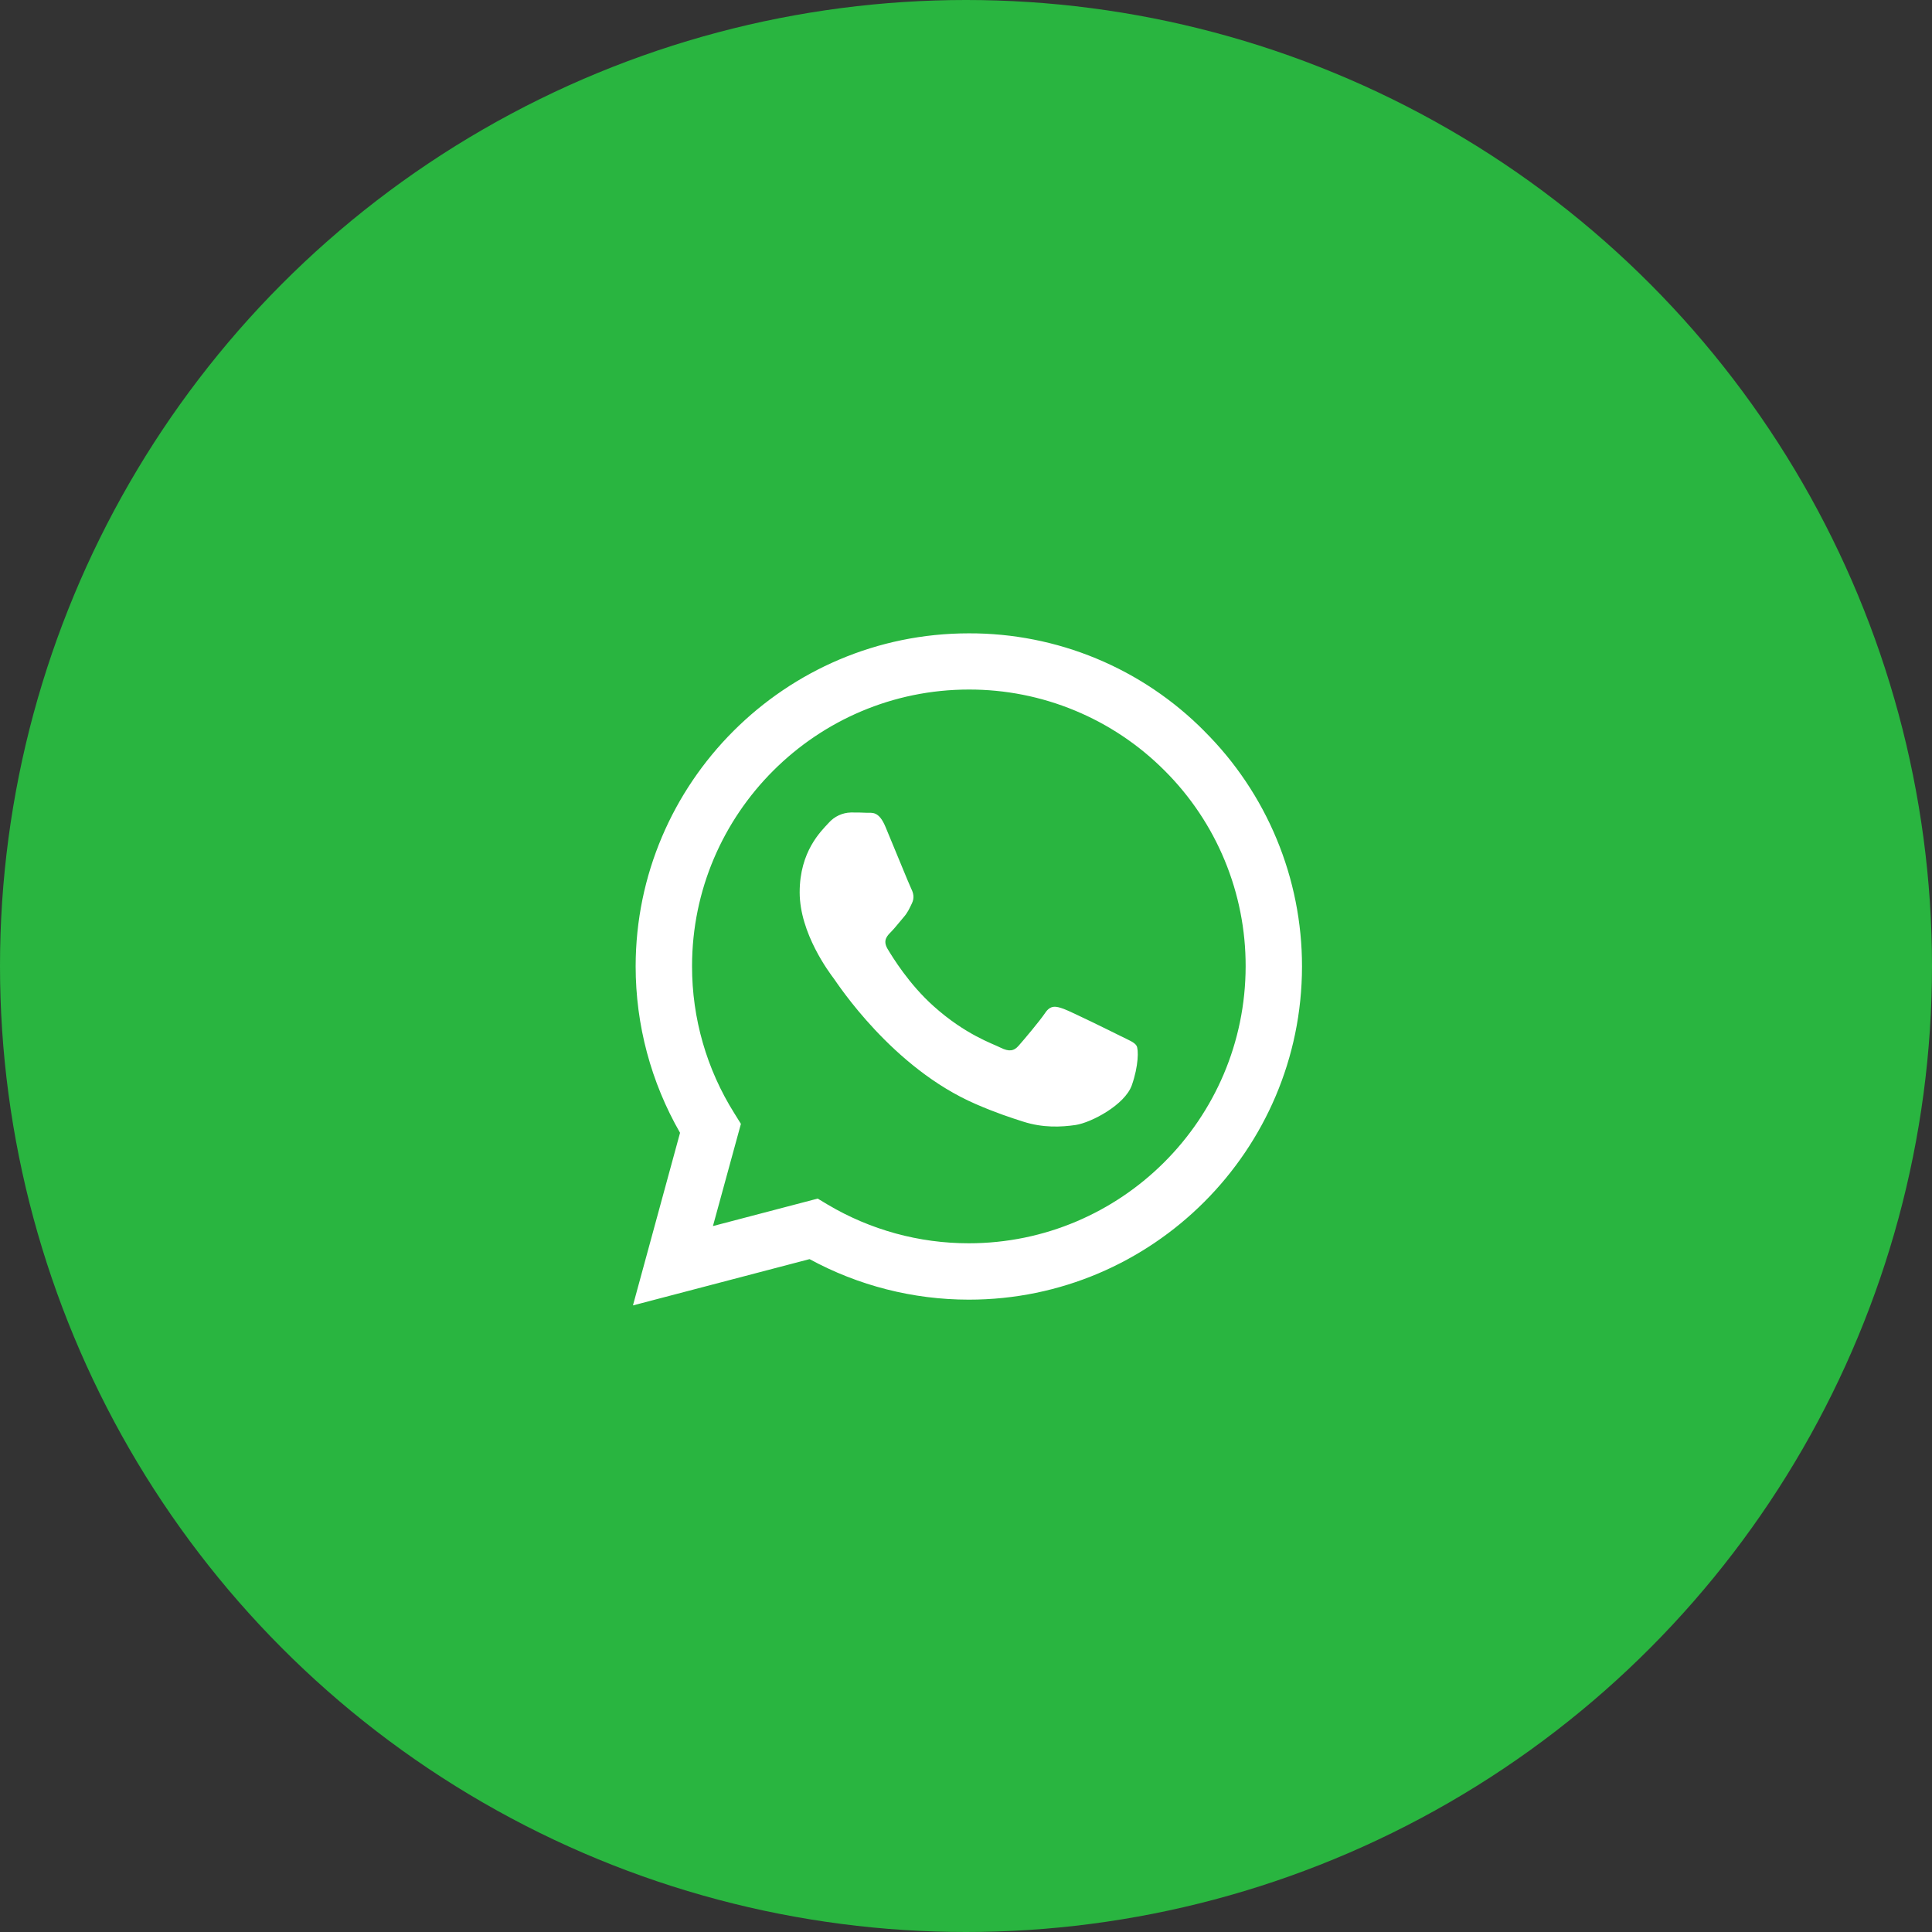
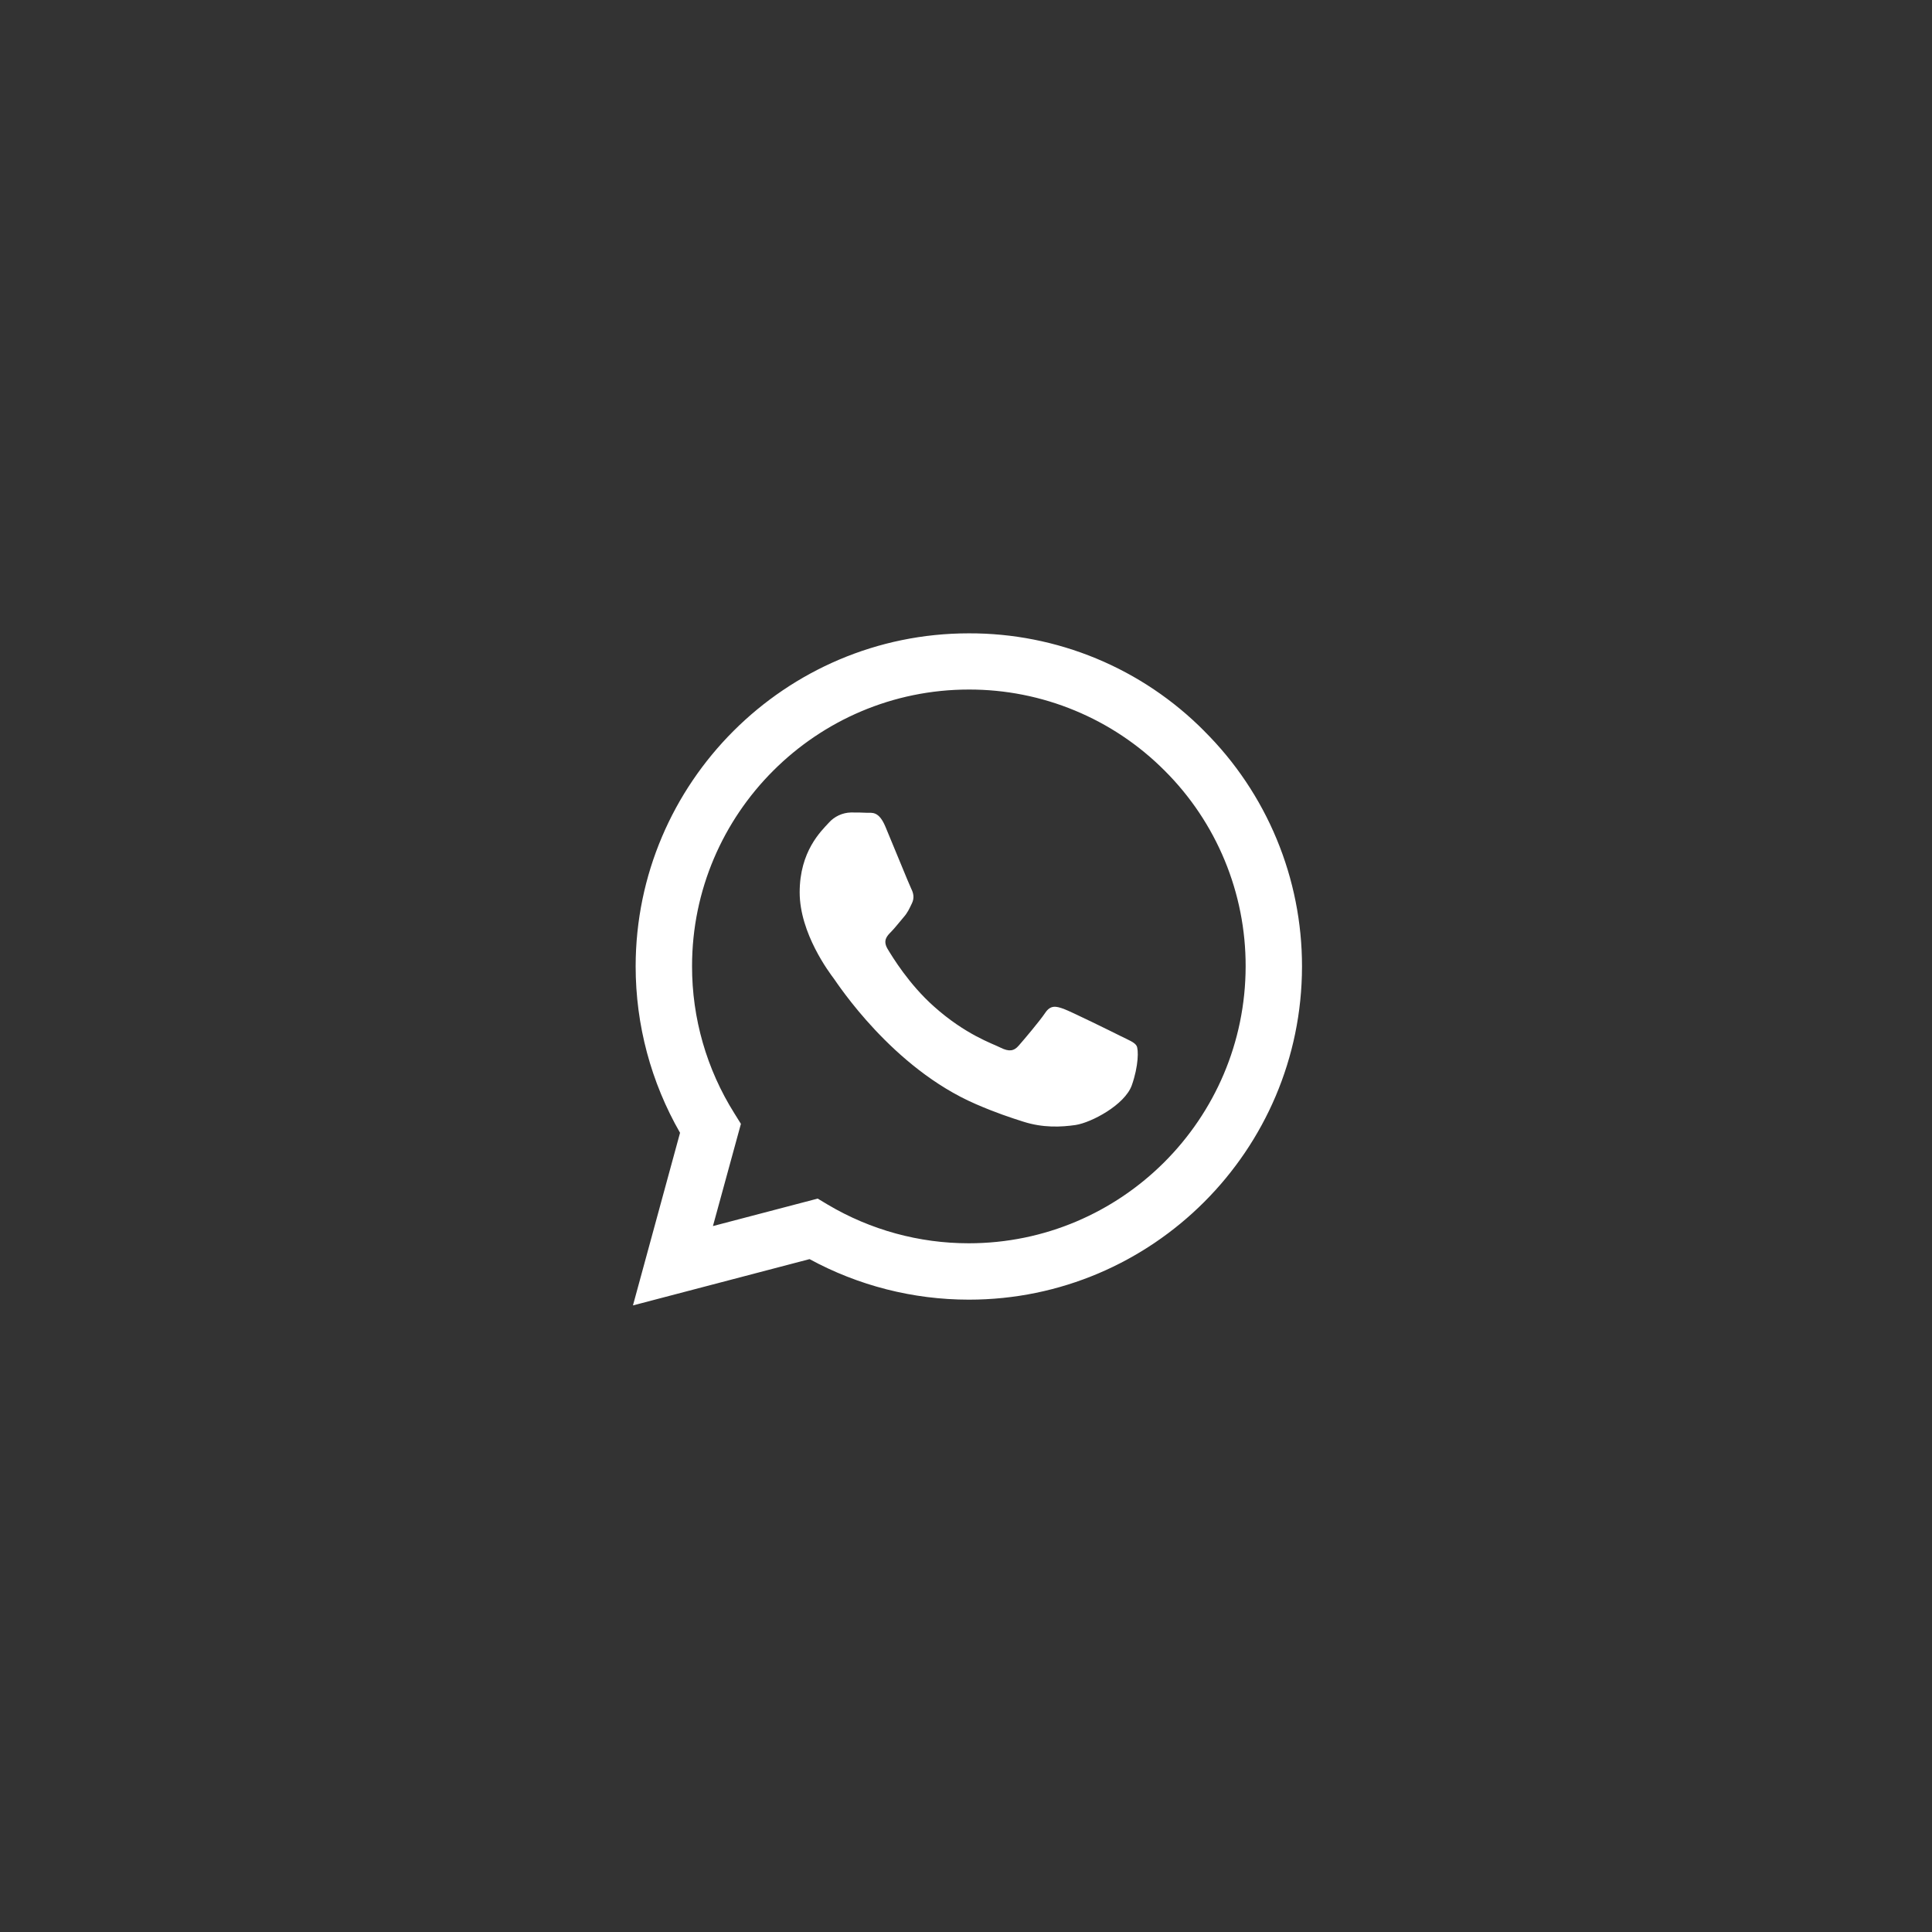
<svg xmlns="http://www.w3.org/2000/svg" width="200" height="200" viewBox="0 0 200 200" fill="none">
  <rect x="0" y="0" width="200" height="200" fill="#333333" stroke="none" />
-   <circle cx="100" cy="100" r="100" fill="#29B540" />
  <path d="M124.665 75.677C121.475 72.458 117.677 69.906 113.491 68.169C109.305 66.433 104.815 65.547 100.284 65.563C81.295 65.563 65.819 81.034 65.802 100.027C65.802 106.111 67.393 112.029 70.398 117.268L65.523 135.136L83.804 130.344C88.861 133.096 94.526 134.538 100.284 134.54H100.301C119.295 134.54 134.766 119.069 134.783 100.058C134.788 95.527 133.895 91.04 132.158 86.856C130.421 82.671 127.873 78.872 124.66 75.677H124.665ZM100.284 128.704C95.148 128.706 90.108 127.324 85.691 124.704L84.647 124.078L73.803 126.922L76.699 116.342L76.02 115.251C73.15 110.687 71.631 105.402 71.641 100.01C71.641 84.243 84.499 71.381 100.301 71.381C104.066 71.374 107.794 72.112 111.272 73.554C114.75 74.995 117.908 77.11 120.564 79.777C123.23 82.434 125.343 85.593 126.782 89.071C128.221 92.549 128.957 96.277 128.948 100.04C128.93 115.864 116.072 128.704 100.284 128.704ZM116.003 107.25C115.146 106.819 110.915 104.737 110.12 104.441C109.328 104.158 108.75 104.01 108.185 104.871C107.606 105.728 105.954 107.68 105.458 108.241C104.963 108.82 104.449 108.885 103.589 108.459C102.732 108.024 99.953 107.119 96.666 104.176C94.1 101.893 92.383 99.066 91.87 98.21C91.374 97.349 91.822 96.888 92.252 96.457C92.631 96.075 93.109 95.449 93.54 94.953C93.974 94.457 94.118 94.092 94.4 93.518C94.683 92.935 94.548 92.44 94.335 92.009C94.118 91.579 92.4 87.33 91.674 85.617C90.978 83.926 90.27 84.16 89.739 84.139C89.243 84.108 88.665 84.108 88.087 84.108C87.65 84.119 87.22 84.22 86.825 84.405C86.429 84.59 86.075 84.854 85.787 85.182C84.995 86.043 82.782 88.126 82.782 92.374C82.782 96.623 85.869 100.706 86.304 101.284C86.73 101.862 92.365 110.555 101.014 114.294C103.058 115.186 104.667 115.712 105.924 116.112C107.989 116.773 109.854 116.673 111.342 116.46C112.994 116.207 116.433 114.372 117.16 112.359C117.873 110.342 117.873 108.62 117.655 108.259C117.442 107.893 116.864 107.68 116.003 107.25Z" fill="white" />
</svg>